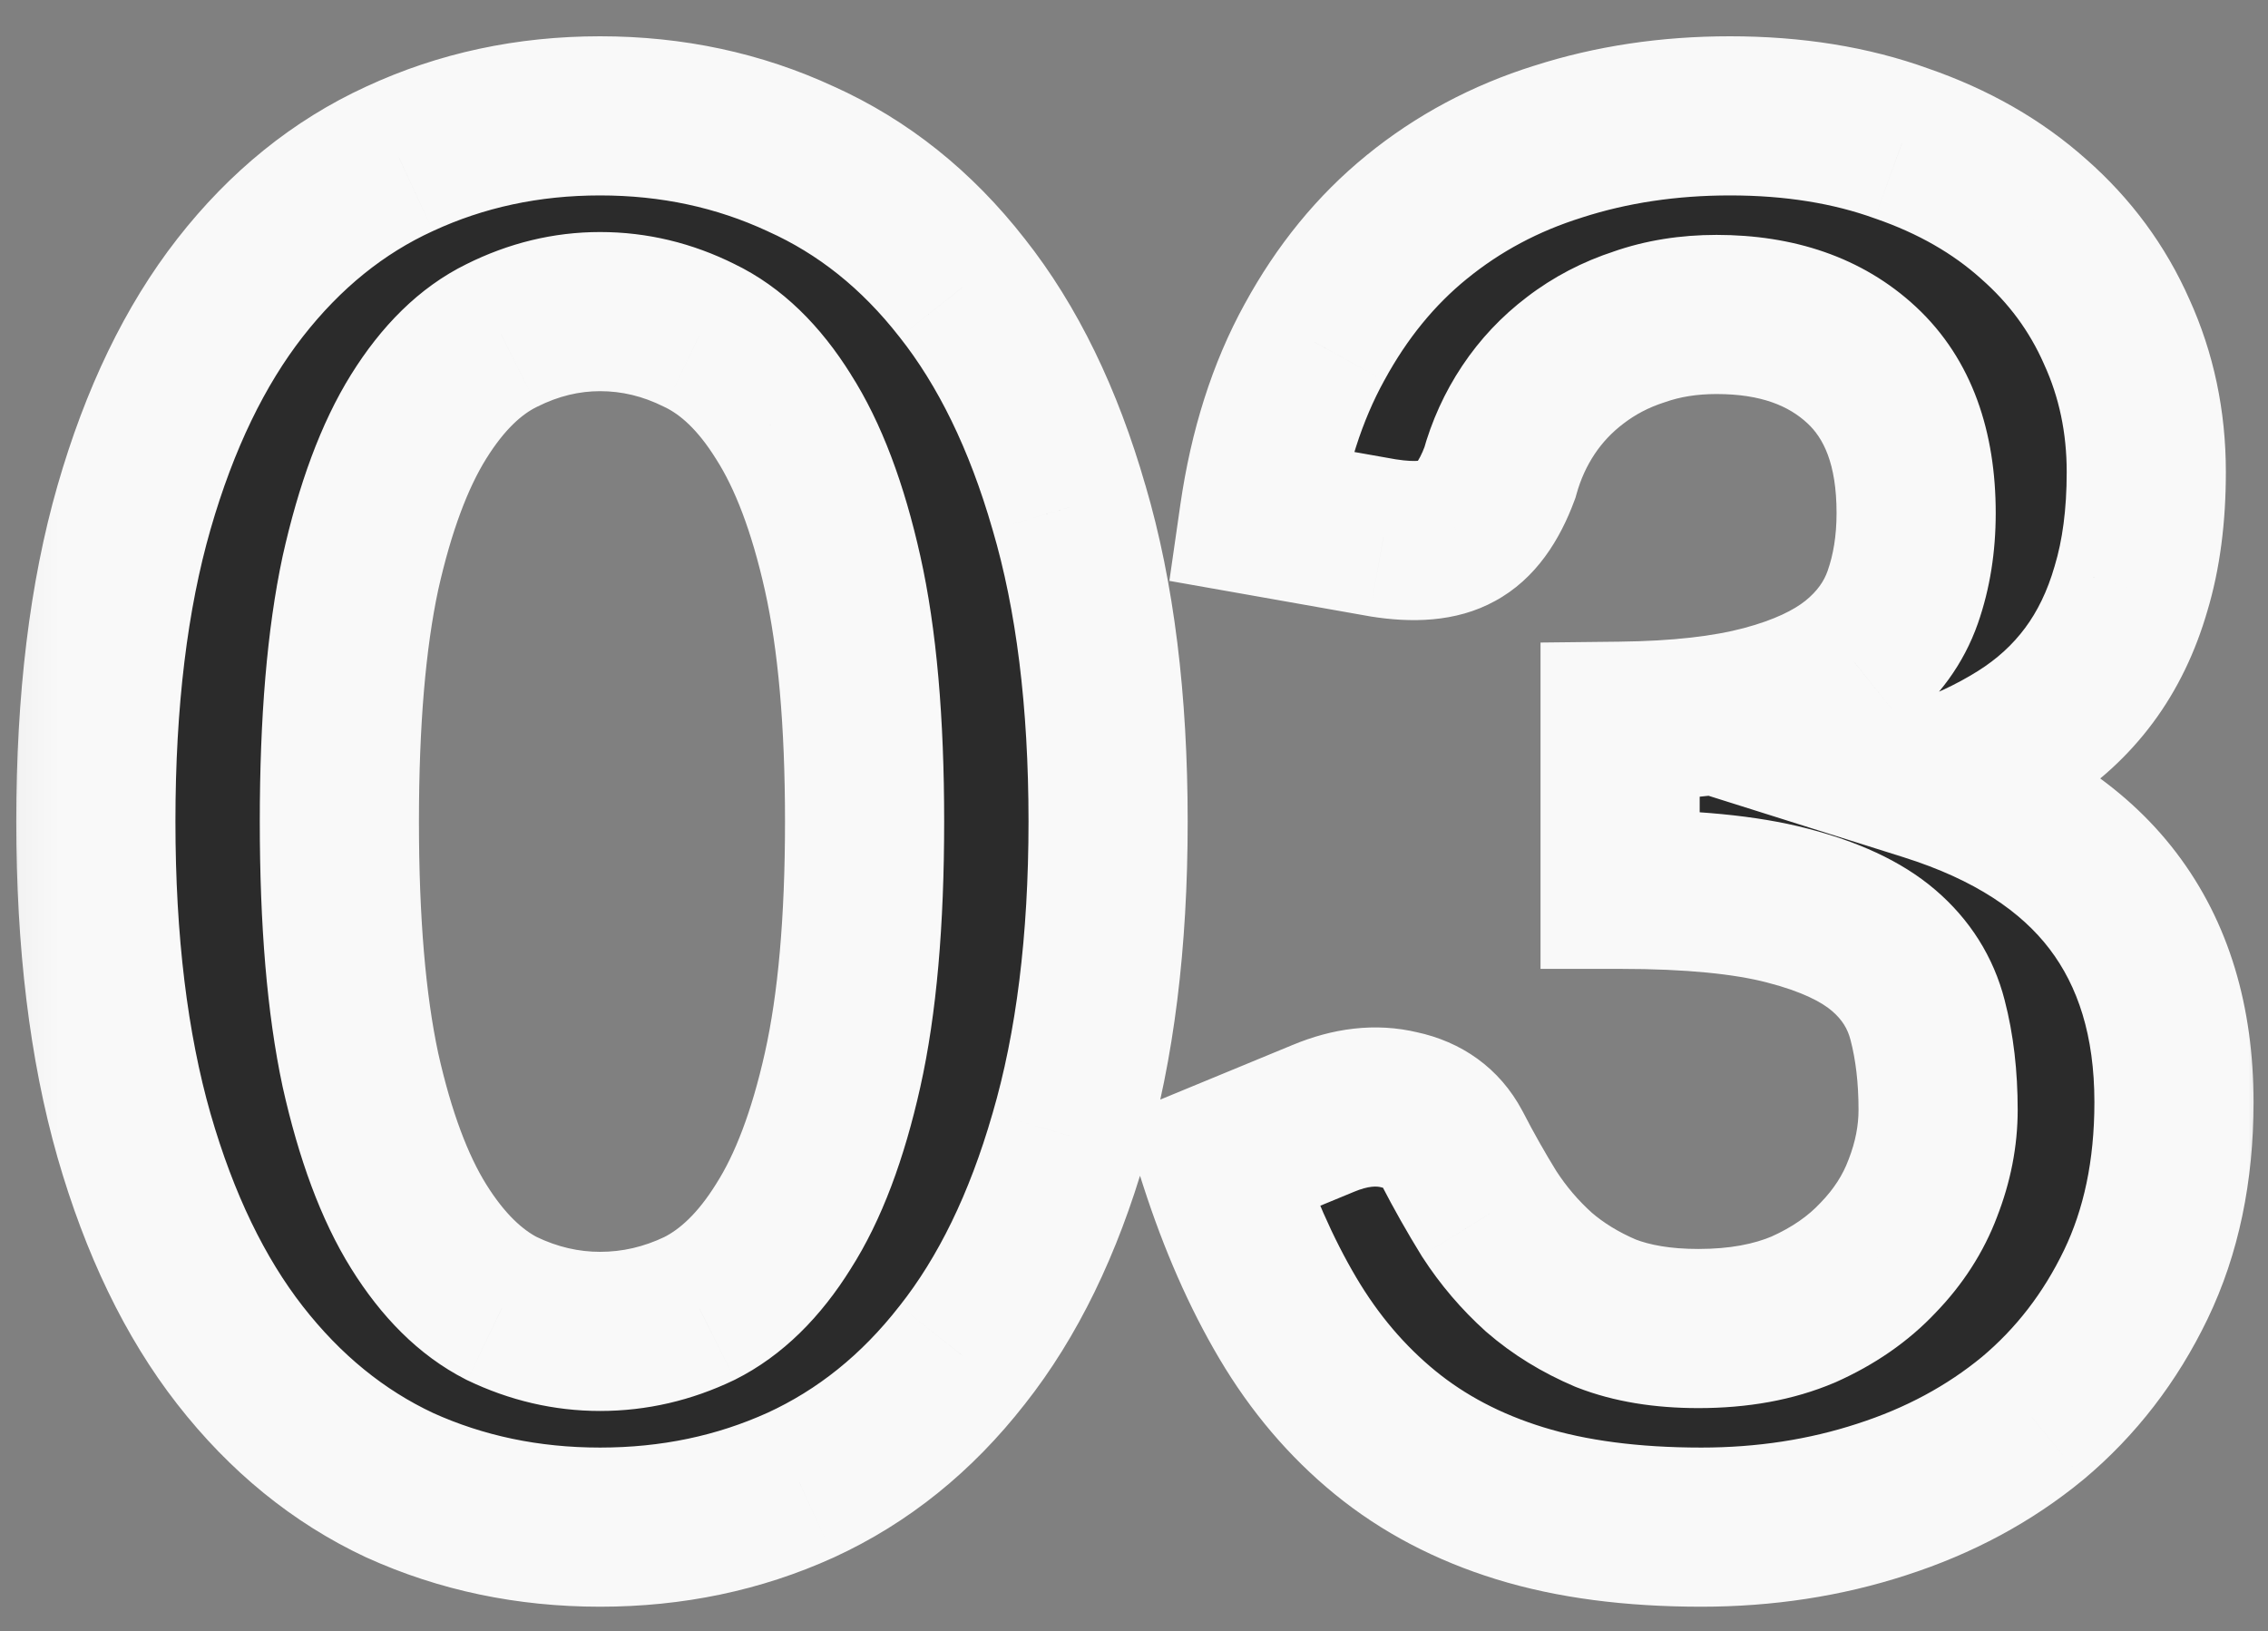
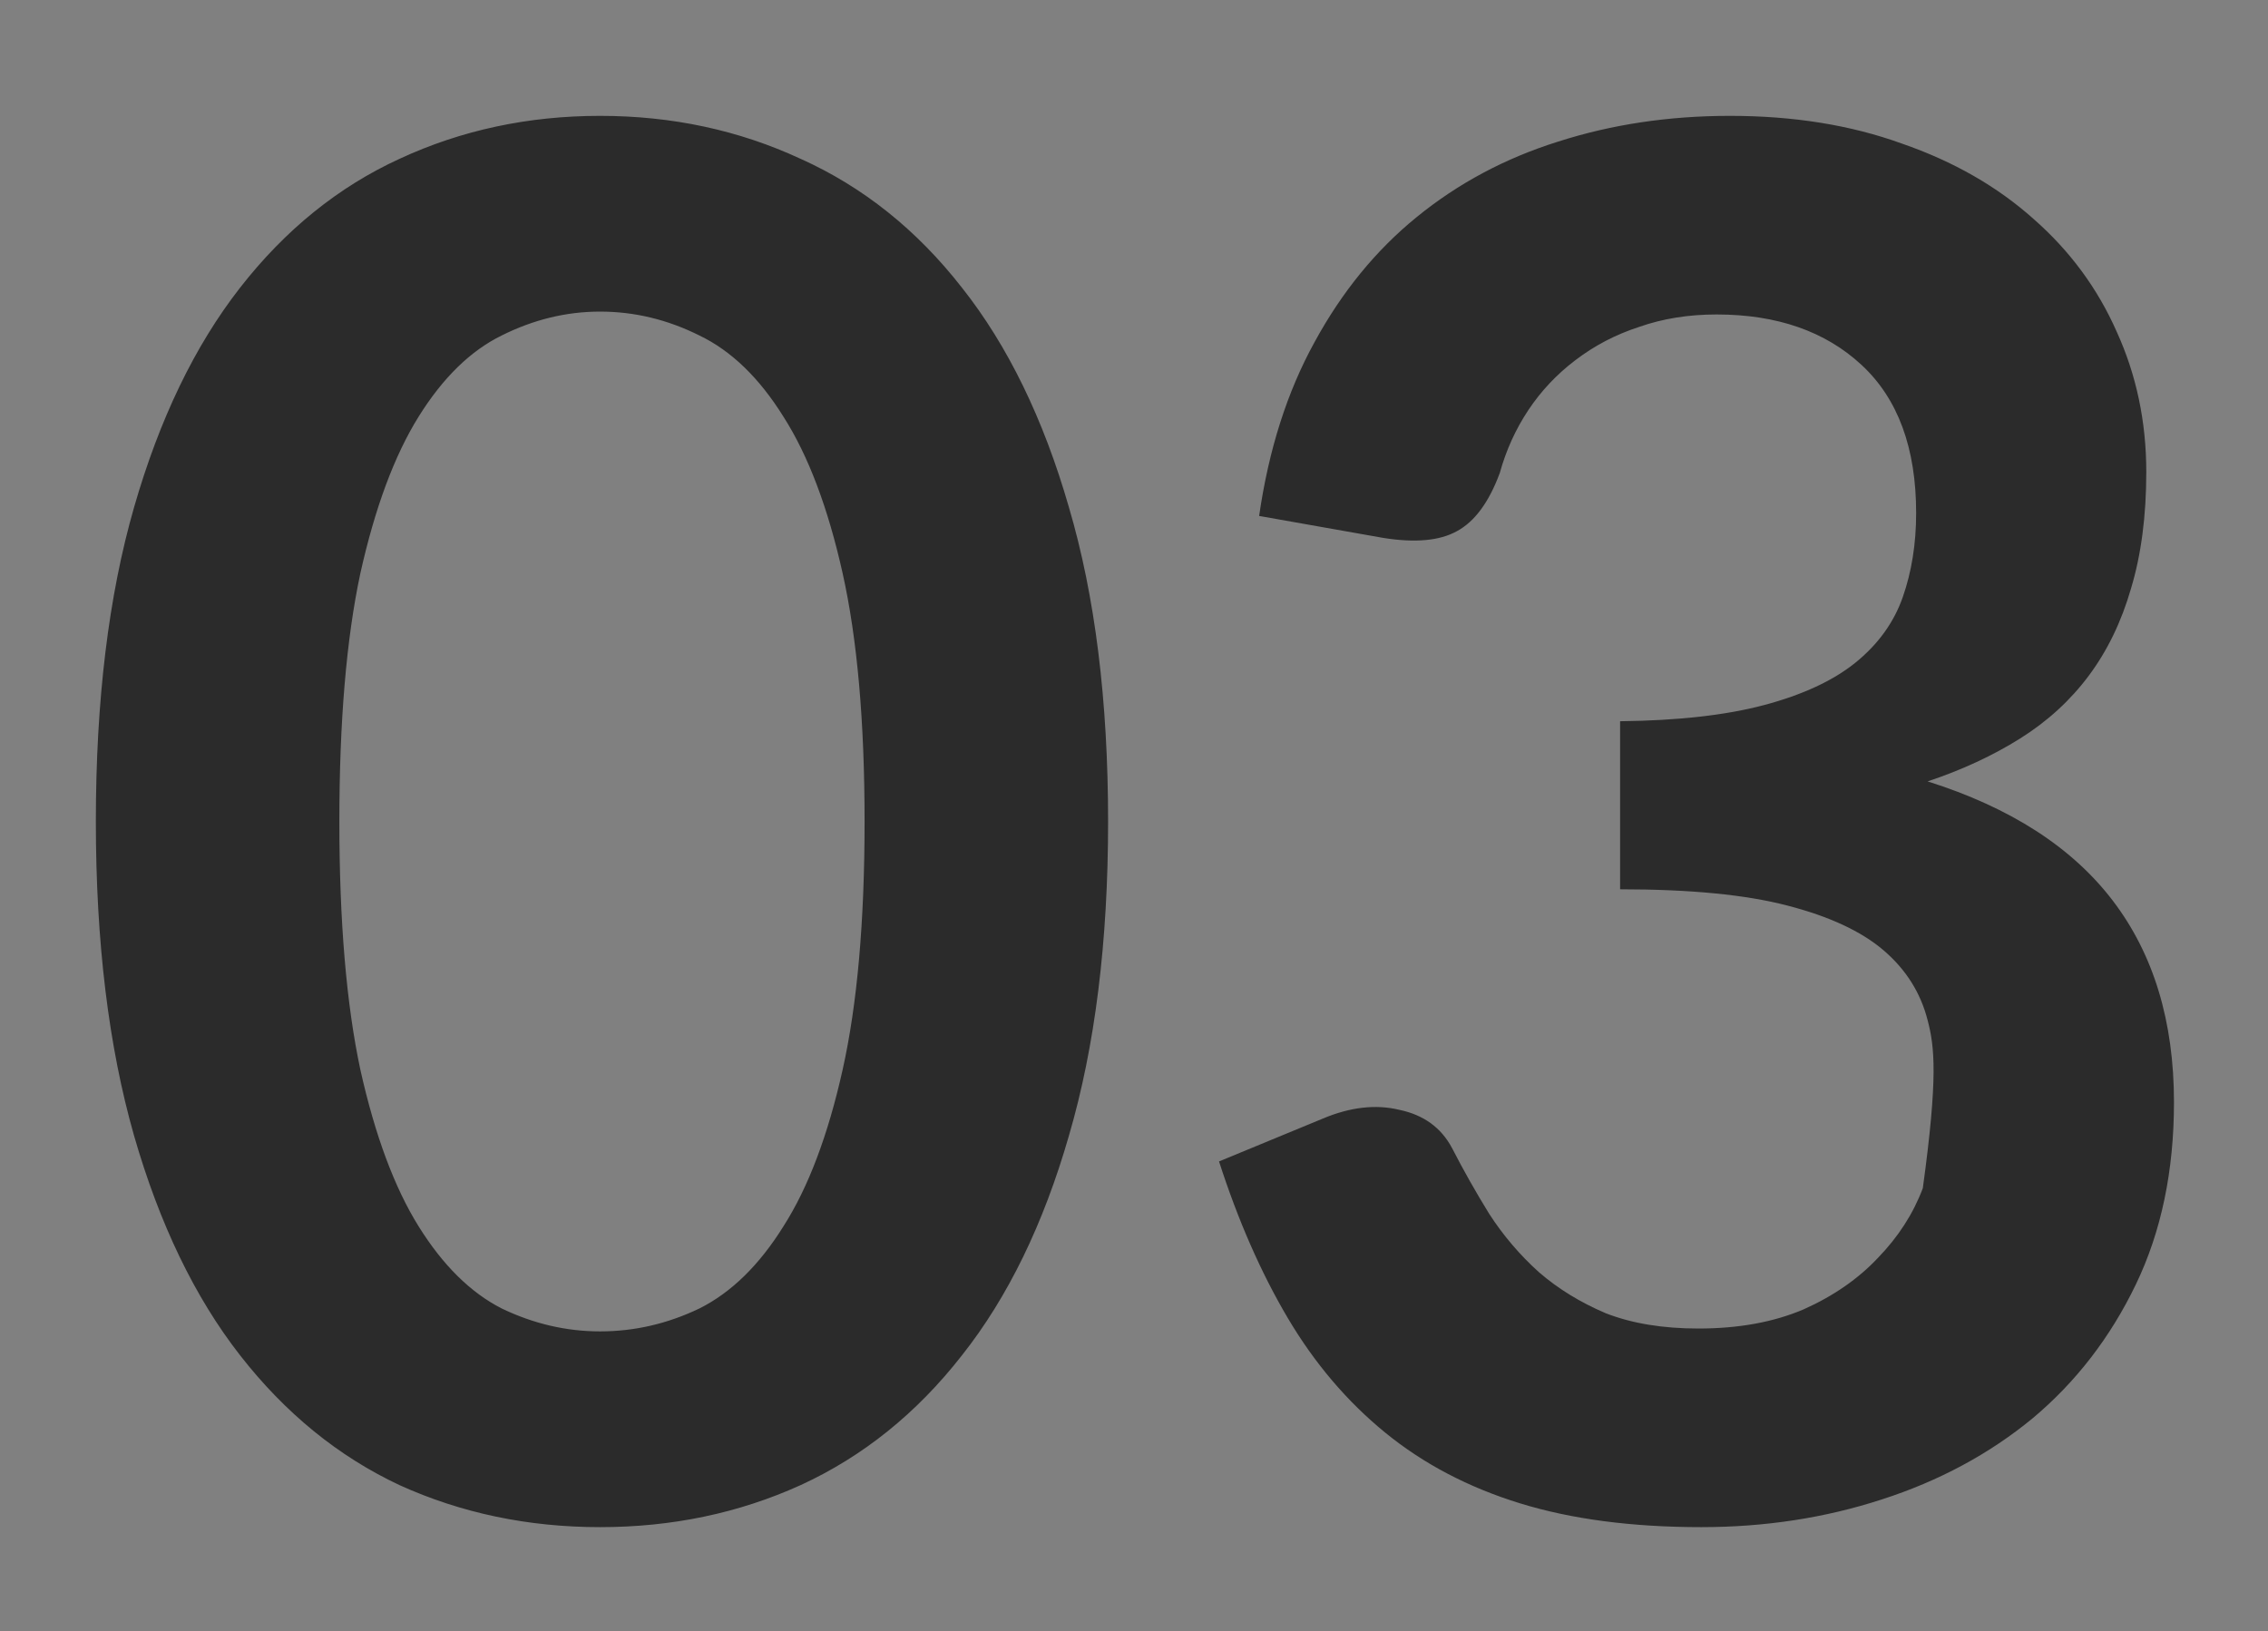
<svg xmlns="http://www.w3.org/2000/svg" width="57" height="41" viewBox="0 0 57 41" fill="none">
  <rect x="0" y="0" width="57" height="41" fill="#808080" stroke="none" />
  <g clip-path="url(#clip0_191_30)">
-     <path d="M27.849 20.648C27.849 23.672 27.521 26.304 26.865 28.544C26.225 30.768 25.329 32.608 24.177 34.064C23.041 35.52 21.689 36.608 20.121 37.328C18.569 38.032 16.889 38.384 15.081 38.384C13.273 38.384 11.593 38.032 10.041 37.328C8.505 36.608 7.169 35.52 6.033 34.064C4.897 32.608 4.009 30.768 3.369 28.544C2.729 26.304 2.409 23.672 2.409 20.648C2.409 17.608 2.729 14.976 3.369 12.752C4.009 10.528 4.897 8.688 6.033 7.232C7.169 5.776 8.505 4.696 10.041 3.992C11.593 3.272 13.273 2.912 15.081 2.912C16.889 2.912 18.569 3.272 20.121 3.992C21.689 4.696 23.041 5.776 24.177 7.232C25.329 8.688 26.225 10.528 26.865 12.752C27.521 14.976 27.849 17.608 27.849 20.648ZM21.729 20.648C21.729 18.136 21.545 16.056 21.177 14.408C20.809 12.76 20.313 11.448 19.689 10.472C19.081 9.496 18.377 8.816 17.577 8.432C16.777 8.032 15.945 7.832 15.081 7.832C14.233 7.832 13.409 8.032 12.609 8.432C11.825 8.816 11.129 9.496 10.521 10.472C9.913 11.448 9.425 12.76 9.057 14.408C8.705 16.056 8.529 18.136 8.529 20.648C8.529 23.16 8.705 25.24 9.057 26.888C9.425 28.536 9.913 29.848 10.521 30.824C11.129 31.8 11.825 32.488 12.609 32.888C13.409 33.272 14.233 33.464 15.081 33.464C15.945 33.464 16.777 33.272 17.577 32.888C18.377 32.488 19.081 31.8 19.689 30.824C20.313 29.848 20.809 28.536 21.177 26.888C21.545 25.24 21.729 23.16 21.729 20.648ZM31.645 12.968C31.885 11.304 32.349 9.848 33.037 8.6C33.725 7.336 34.581 6.288 35.605 5.456C36.645 4.608 37.829 3.976 39.157 3.56C40.501 3.128 41.941 2.912 43.477 2.912C45.077 2.912 46.517 3.144 47.797 3.608C49.093 4.056 50.197 4.688 51.109 5.504C52.021 6.304 52.717 7.248 53.197 8.336C53.693 9.424 53.941 10.6 53.941 11.864C53.941 12.968 53.813 13.944 53.557 14.792C53.317 15.624 52.965 16.352 52.501 16.976C52.037 17.6 51.461 18.128 50.773 18.56C50.085 18.992 49.309 19.352 48.445 19.64C50.525 20.296 52.077 21.296 53.101 22.64C54.125 23.984 54.637 25.672 54.637 27.704C54.637 29.432 54.317 30.96 53.677 32.288C53.037 33.616 52.173 34.736 51.085 35.648C49.997 36.544 48.733 37.224 47.293 37.688C45.869 38.152 44.357 38.384 42.757 38.384C41.013 38.384 39.493 38.184 38.197 37.784C36.901 37.384 35.773 36.792 34.813 36.008C33.853 35.224 33.037 34.264 32.365 33.128C31.693 31.992 31.117 30.68 30.637 29.192L33.253 28.112C33.941 27.824 34.581 27.752 35.173 27.896C35.781 28.024 36.221 28.344 36.493 28.856C36.781 29.416 37.093 29.968 37.429 30.512C37.781 31.056 38.197 31.544 38.677 31.976C39.157 32.392 39.717 32.736 40.357 33.008C41.013 33.264 41.789 33.392 42.685 33.392C43.693 33.392 44.573 33.232 45.325 32.912C46.077 32.576 46.701 32.144 47.197 31.616C47.709 31.088 48.085 30.504 48.325 29.864C48.581 29.208 48.709 28.552 48.709 27.896C48.709 27.064 48.621 26.312 48.445 25.64C48.269 24.952 47.901 24.368 47.341 23.888C46.781 23.408 45.973 23.032 44.917 22.76C43.877 22.488 42.477 22.352 40.717 22.352V18.128C42.173 18.112 43.381 17.976 44.341 17.72C45.301 17.464 46.061 17.112 46.621 16.664C47.197 16.2 47.597 15.648 47.821 15.008C48.045 14.368 48.157 13.664 48.157 12.896C48.157 11.264 47.701 10.024 46.789 9.176C45.877 8.328 44.661 7.904 43.141 7.904C42.437 7.904 41.789 8.008 41.197 8.216C40.605 8.408 40.069 8.688 39.589 9.056C39.125 9.408 38.733 9.824 38.413 10.304C38.093 10.784 37.853 11.312 37.693 11.888C37.421 12.624 37.061 13.112 36.613 13.352C36.181 13.592 35.565 13.648 34.765 13.52L31.645 12.968Z" fill="#2B2B2B" />
+     <path d="M27.849 20.648C27.849 23.672 27.521 26.304 26.865 28.544C26.225 30.768 25.329 32.608 24.177 34.064C23.041 35.52 21.689 36.608 20.121 37.328C18.569 38.032 16.889 38.384 15.081 38.384C13.273 38.384 11.593 38.032 10.041 37.328C8.505 36.608 7.169 35.52 6.033 34.064C4.897 32.608 4.009 30.768 3.369 28.544C2.729 26.304 2.409 23.672 2.409 20.648C2.409 17.608 2.729 14.976 3.369 12.752C4.009 10.528 4.897 8.688 6.033 7.232C7.169 5.776 8.505 4.696 10.041 3.992C11.593 3.272 13.273 2.912 15.081 2.912C16.889 2.912 18.569 3.272 20.121 3.992C21.689 4.696 23.041 5.776 24.177 7.232C25.329 8.688 26.225 10.528 26.865 12.752C27.521 14.976 27.849 17.608 27.849 20.648ZM21.729 20.648C21.729 18.136 21.545 16.056 21.177 14.408C20.809 12.76 20.313 11.448 19.689 10.472C19.081 9.496 18.377 8.816 17.577 8.432C16.777 8.032 15.945 7.832 15.081 7.832C14.233 7.832 13.409 8.032 12.609 8.432C11.825 8.816 11.129 9.496 10.521 10.472C9.913 11.448 9.425 12.76 9.057 14.408C8.705 16.056 8.529 18.136 8.529 20.648C8.529 23.16 8.705 25.24 9.057 26.888C9.425 28.536 9.913 29.848 10.521 30.824C11.129 31.8 11.825 32.488 12.609 32.888C13.409 33.272 14.233 33.464 15.081 33.464C15.945 33.464 16.777 33.272 17.577 32.888C18.377 32.488 19.081 31.8 19.689 30.824C20.313 29.848 20.809 28.536 21.177 26.888C21.545 25.24 21.729 23.16 21.729 20.648ZM31.645 12.968C31.885 11.304 32.349 9.848 33.037 8.6C33.725 7.336 34.581 6.288 35.605 5.456C36.645 4.608 37.829 3.976 39.157 3.56C40.501 3.128 41.941 2.912 43.477 2.912C45.077 2.912 46.517 3.144 47.797 3.608C49.093 4.056 50.197 4.688 51.109 5.504C52.021 6.304 52.717 7.248 53.197 8.336C53.693 9.424 53.941 10.6 53.941 11.864C53.941 12.968 53.813 13.944 53.557 14.792C53.317 15.624 52.965 16.352 52.501 16.976C52.037 17.6 51.461 18.128 50.773 18.56C50.085 18.992 49.309 19.352 48.445 19.64C50.525 20.296 52.077 21.296 53.101 22.64C54.125 23.984 54.637 25.672 54.637 27.704C54.637 29.432 54.317 30.96 53.677 32.288C53.037 33.616 52.173 34.736 51.085 35.648C49.997 36.544 48.733 37.224 47.293 37.688C45.869 38.152 44.357 38.384 42.757 38.384C41.013 38.384 39.493 38.184 38.197 37.784C36.901 37.384 35.773 36.792 34.813 36.008C33.853 35.224 33.037 34.264 32.365 33.128C31.693 31.992 31.117 30.68 30.637 29.192L33.253 28.112C33.941 27.824 34.581 27.752 35.173 27.896C35.781 28.024 36.221 28.344 36.493 28.856C36.781 29.416 37.093 29.968 37.429 30.512C37.781 31.056 38.197 31.544 38.677 31.976C39.157 32.392 39.717 32.736 40.357 33.008C41.013 33.264 41.789 33.392 42.685 33.392C43.693 33.392 44.573 33.232 45.325 32.912C46.077 32.576 46.701 32.144 47.197 31.616C47.709 31.088 48.085 30.504 48.325 29.864C48.709 27.064 48.621 26.312 48.445 25.64C48.269 24.952 47.901 24.368 47.341 23.888C46.781 23.408 45.973 23.032 44.917 22.76C43.877 22.488 42.477 22.352 40.717 22.352V18.128C42.173 18.112 43.381 17.976 44.341 17.72C45.301 17.464 46.061 17.112 46.621 16.664C47.197 16.2 47.597 15.648 47.821 15.008C48.045 14.368 48.157 13.664 48.157 12.896C48.157 11.264 47.701 10.024 46.789 9.176C45.877 8.328 44.661 7.904 43.141 7.904C42.437 7.904 41.789 8.008 41.197 8.216C40.605 8.408 40.069 8.688 39.589 9.056C39.125 9.408 38.733 9.824 38.413 10.304C38.093 10.784 37.853 11.312 37.693 11.888C37.421 12.624 37.061 13.112 36.613 13.352C36.181 13.592 35.565 13.648 34.765 13.52L31.645 12.968Z" fill="#2B2B2B" />
    <mask id="mask0_191_30" style="mask-type:luminance" maskUnits="userSpaceOnUse" x="0" y="0" width="58" height="41">
      <path d="M57.053 0H0.053V41H57.053V0Z" fill="white" />
      <path d="M27.849 20.648C27.849 23.672 27.521 26.304 26.865 28.544C26.225 30.768 25.329 32.608 24.177 34.064C23.041 35.52 21.689 36.608 20.121 37.328C18.569 38.032 16.889 38.384 15.081 38.384C13.273 38.384 11.593 38.032 10.041 37.328C8.505 36.608 7.169 35.52 6.033 34.064C4.897 32.608 4.009 30.768 3.369 28.544C2.729 26.304 2.409 23.672 2.409 20.648C2.409 17.608 2.729 14.976 3.369 12.752C4.009 10.528 4.897 8.688 6.033 7.232C7.169 5.776 8.505 4.696 10.041 3.992C11.593 3.272 13.273 2.912 15.081 2.912C16.889 2.912 18.569 3.272 20.121 3.992C21.689 4.696 23.041 5.776 24.177 7.232C25.329 8.688 26.225 10.528 26.865 12.752C27.521 14.976 27.849 17.608 27.849 20.648ZM21.729 20.648C21.729 18.136 21.545 16.056 21.177 14.408C20.809 12.76 20.313 11.448 19.689 10.472C19.081 9.496 18.377 8.816 17.577 8.432C16.777 8.032 15.945 7.832 15.081 7.832C14.233 7.832 13.409 8.032 12.609 8.432C11.825 8.816 11.129 9.496 10.521 10.472C9.913 11.448 9.425 12.76 9.057 14.408C8.705 16.056 8.529 18.136 8.529 20.648C8.529 23.16 8.705 25.24 9.057 26.888C9.425 28.536 9.913 29.848 10.521 30.824C11.129 31.8 11.825 32.488 12.609 32.888C13.409 33.272 14.233 33.464 15.081 33.464C15.945 33.464 16.777 33.272 17.577 32.888C18.377 32.488 19.081 31.8 19.689 30.824C20.313 29.848 20.809 28.536 21.177 26.888C21.545 25.24 21.729 23.16 21.729 20.648ZM31.645 12.968C31.885 11.304 32.349 9.848 33.037 8.6C33.725 7.336 34.581 6.288 35.605 5.456C36.645 4.608 37.829 3.976 39.157 3.56C40.501 3.128 41.941 2.912 43.477 2.912C45.077 2.912 46.517 3.144 47.797 3.608C49.093 4.056 50.197 4.688 51.109 5.504C52.021 6.304 52.717 7.248 53.197 8.336C53.693 9.424 53.941 10.6 53.941 11.864C53.941 12.968 53.813 13.944 53.557 14.792C53.317 15.624 52.965 16.352 52.501 16.976C52.037 17.6 51.461 18.128 50.773 18.56C50.085 18.992 49.309 19.352 48.445 19.64C50.525 20.296 52.077 21.296 53.101 22.64C54.125 23.984 54.637 25.672 54.637 27.704C54.637 29.432 54.317 30.96 53.677 32.288C53.037 33.616 52.173 34.736 51.085 35.648C49.997 36.544 48.733 37.224 47.293 37.688C45.869 38.152 44.357 38.384 42.757 38.384C41.013 38.384 39.493 38.184 38.197 37.784C36.901 37.384 35.773 36.792 34.813 36.008C33.853 35.224 33.037 34.264 32.365 33.128C31.693 31.992 31.117 30.68 30.637 29.192L33.253 28.112C33.941 27.824 34.581 27.752 35.173 27.896C35.781 28.024 36.221 28.344 36.493 28.856C36.781 29.416 37.093 29.968 37.429 30.512C37.781 31.056 38.197 31.544 38.677 31.976C39.157 32.392 39.717 32.736 40.357 33.008C41.013 33.264 41.789 33.392 42.685 33.392C43.693 33.392 44.573 33.232 45.325 32.912C46.077 32.576 46.701 32.144 47.197 31.616C47.709 31.088 48.085 30.504 48.325 29.864C48.581 29.208 48.709 28.552 48.709 27.896C48.709 27.064 48.621 26.312 48.445 25.64C48.269 24.952 47.901 24.368 47.341 23.888C46.781 23.408 45.973 23.032 44.917 22.76C43.877 22.488 42.477 22.352 40.717 22.352V18.128C42.173 18.112 43.381 17.976 44.341 17.72C45.301 17.464 46.061 17.112 46.621 16.664C47.197 16.2 47.597 15.648 47.821 15.008C48.045 14.368 48.157 13.664 48.157 12.896C48.157 11.264 47.701 10.024 46.789 9.176C45.877 8.328 44.661 7.904 43.141 7.904C42.437 7.904 41.789 8.008 41.197 8.216C40.605 8.408 40.069 8.688 39.589 9.056C39.125 9.408 38.733 9.824 38.413 10.304C38.093 10.784 37.853 11.312 37.693 11.888C37.421 12.624 37.061 13.112 36.613 13.352C36.181 13.592 35.565 13.648 34.765 13.52L31.645 12.968Z" fill="black" />
    </mask>
    <g mask="url(#mask0_191_30)">
-       <path d="M26.865 28.544L24.946 27.982L24.943 27.991L26.865 28.544ZM24.177 34.064L22.609 32.823L22.6 32.834L24.177 34.064ZM20.121 37.328L20.947 39.149L20.956 39.145L20.121 37.328ZM10.041 37.328L9.192 39.139L9.204 39.144L9.215 39.149L10.041 37.328ZM3.369 28.544L1.446 29.093L1.447 29.097L3.369 28.544ZM10.041 3.992L10.874 5.81L10.883 5.806L10.041 3.992ZM20.121 3.992L19.279 5.806L19.291 5.811L19.302 5.817L20.121 3.992ZM24.177 7.232L22.6 8.462L22.609 8.473L24.177 7.232ZM26.865 12.752L24.943 13.305L24.947 13.318L26.865 12.752ZM19.689 10.472L17.992 11.53L17.998 11.539L18.004 11.549L19.689 10.472ZM17.577 8.432L16.683 10.221L16.697 10.228L16.712 10.235L17.577 8.432ZM12.609 8.432L13.489 10.228L13.496 10.225L13.504 10.221L12.609 8.432ZM9.057 14.408L7.105 13.972L7.103 13.981L7.101 13.99L9.057 14.408ZM9.057 26.888L7.101 27.306L7.103 27.315L7.105 27.324L9.057 26.888ZM12.609 32.888L11.7 34.669L11.722 34.681L11.744 34.691L12.609 32.888ZM17.577 32.888L18.443 34.691L18.457 34.684L18.472 34.677L17.577 32.888ZM19.689 30.824L18.004 29.747L17.998 29.757L17.992 29.767L19.689 30.824ZM25.849 20.648C25.849 23.535 25.535 25.969 24.946 27.982L28.785 29.106C29.507 26.639 29.849 23.809 29.849 20.648H25.849ZM24.943 27.991C24.358 30.024 23.565 31.615 22.609 32.823L25.746 35.305C27.094 33.601 28.092 31.512 28.787 29.097L24.943 27.991ZM22.6 32.834C21.647 34.056 20.544 34.933 19.287 35.511L20.956 39.145C22.835 38.283 24.435 36.984 25.754 35.294L22.6 32.834ZM19.295 35.507C18.018 36.086 16.622 36.384 15.081 36.384V40.384C17.157 40.384 19.12 39.978 20.947 39.149L19.295 35.507ZM15.081 36.384C13.54 36.384 12.144 36.086 10.867 35.507L9.215 39.149C11.042 39.978 13.006 40.384 15.081 40.384V36.384ZM10.89 35.517C9.664 34.942 8.57 34.064 7.61 32.834L4.456 35.294C5.768 36.976 7.347 38.274 9.192 39.139L10.89 35.517ZM7.61 32.834C6.666 31.623 5.878 30.029 5.291 27.991L1.447 29.097C2.141 31.507 3.129 33.593 4.456 35.294L7.61 32.834ZM5.292 27.995C4.716 25.977 4.409 23.538 4.409 20.648H0.409C0.409 23.806 0.743 26.631 1.446 29.093L5.292 27.995ZM4.409 20.648C4.409 17.74 4.716 15.303 5.291 13.305L1.447 12.199C0.742 14.649 0.409 17.476 0.409 20.648H4.409ZM5.291 13.305C5.878 11.267 6.666 9.673 7.61 8.462L4.456 6.002C3.129 7.703 2.141 9.789 1.447 12.199L5.291 13.305ZM7.61 8.462C8.568 7.235 9.656 6.368 10.874 5.81L9.208 2.174C7.354 3.024 5.771 4.317 4.456 6.002L7.61 8.462ZM10.883 5.806C12.156 5.216 13.547 4.912 15.081 4.912V0.912C12.999 0.912 11.03 1.328 9.2 2.178L10.883 5.806ZM15.081 4.912C16.615 4.912 18.006 5.216 19.279 5.806L20.963 2.178C19.132 1.328 17.163 0.912 15.081 0.912V4.912ZM19.302 5.817C20.551 6.377 21.649 7.244 22.6 8.462L25.754 6.002C24.433 4.309 22.828 3.015 20.94 2.167L19.302 5.817ZM22.609 8.473C23.565 9.681 24.358 11.272 24.943 13.305L28.787 12.199C28.092 9.784 27.094 7.695 25.746 5.991L22.609 8.473ZM24.947 13.318C25.535 15.311 25.849 17.744 25.849 20.648H29.849C29.849 17.472 29.508 14.641 28.784 12.186L24.947 13.318ZM23.729 20.648C23.729 18.053 23.541 15.814 23.129 13.972L19.225 14.844C19.55 16.298 19.729 18.219 19.729 20.648H23.729ZM23.129 13.972C22.731 12.191 22.167 10.635 21.374 9.395L18.004 11.549C18.459 12.261 18.887 13.329 19.225 14.844L23.129 13.972ZM21.387 9.414C20.636 8.21 19.673 7.219 18.443 6.629L16.712 10.235C17.081 10.412 17.526 10.782 17.992 11.53L21.387 9.414ZM18.472 6.643C17.404 6.109 16.267 5.832 15.081 5.832V9.832C15.624 9.832 16.15 9.955 16.683 10.221L18.472 6.643ZM15.081 5.832C13.906 5.832 12.777 6.112 11.715 6.643L13.504 10.221C14.041 9.952 14.561 9.832 15.081 9.832V5.832ZM11.729 6.636C10.518 7.229 9.568 8.219 8.824 9.414L12.219 11.53C12.69 10.773 13.132 10.403 13.489 10.228L11.729 6.636ZM8.824 9.414C8.055 10.649 7.502 12.197 7.105 13.972L11.009 14.844C11.349 13.322 11.772 12.247 12.219 11.53L8.824 9.414ZM7.101 13.99C6.709 15.825 6.529 18.057 6.529 20.648H10.529C10.529 18.215 10.701 16.287 11.013 14.826L7.101 13.99ZM6.529 20.648C6.529 23.239 6.709 25.471 7.101 27.306L11.013 26.47C10.701 25.009 10.529 23.081 10.529 20.648H6.529ZM7.105 27.324C7.502 29.099 8.055 30.647 8.824 31.881L12.219 29.767C11.772 29.049 11.349 27.974 11.009 26.452L7.105 27.324ZM8.824 31.881C9.566 33.074 10.508 34.061 11.7 34.669L13.518 31.107C13.143 30.915 12.692 30.526 12.219 29.767L8.824 31.881ZM11.744 34.691C12.801 35.199 13.92 35.464 15.081 35.464V31.464C14.547 31.464 14.017 31.346 13.475 31.085L11.744 34.691ZM15.081 35.464C16.253 35.464 17.38 35.201 18.443 34.691L16.712 31.085C16.174 31.343 15.637 31.464 15.081 31.464V35.464ZM18.472 34.677C19.683 34.071 20.639 33.083 21.387 31.881L17.992 29.767C17.524 30.517 17.071 30.905 16.683 31.099L18.472 34.677ZM21.374 31.901C22.167 30.661 22.731 29.105 23.129 27.324L19.225 26.452C18.887 27.967 18.459 29.035 18.004 29.747L21.374 31.901ZM23.129 27.324C23.541 25.482 23.729 23.243 23.729 20.648H19.729C19.729 23.077 19.55 24.998 19.225 26.452L23.129 27.324ZM31.645 12.968L29.665 12.682L29.389 14.6L31.297 14.937L31.645 12.968ZM33.037 8.6L34.788 9.566L34.794 9.556L33.037 8.6ZM35.605 5.456L36.866 7.008L36.869 7.006L35.605 5.456ZM39.157 3.56L39.755 5.469L39.762 5.466L39.769 5.464L39.157 3.56ZM47.797 3.608L47.115 5.488L47.129 5.493L47.144 5.498L47.797 3.608ZM51.109 5.504L49.775 6.994L49.783 7.001L49.79 7.008L51.109 5.504ZM53.197 8.336L51.367 9.143L51.372 9.154L51.377 9.166L53.197 8.336ZM53.557 14.792L51.642 14.214L51.639 14.226L51.635 14.238L53.557 14.792ZM48.445 19.64L47.812 17.743L41.962 19.693L47.843 21.547L48.445 19.64ZM51.085 35.648L52.356 37.192L52.363 37.186L52.37 37.181L51.085 35.648ZM47.293 37.688L46.679 35.784L46.673 35.786L47.293 37.688ZM30.637 29.192L29.874 27.343L28.166 28.048L28.733 29.806L30.637 29.192ZM33.253 28.112L34.016 29.961L34.025 29.957L33.253 28.112ZM35.173 27.896L34.7 29.839L34.73 29.847L34.761 29.853L35.173 27.896ZM36.493 28.856L38.272 27.941L38.265 27.93L38.259 27.918L36.493 28.856ZM37.429 30.512L35.727 31.563L35.738 31.581L35.75 31.599L37.429 30.512ZM38.677 31.976L37.339 33.463L37.353 33.475L37.367 33.487L38.677 31.976ZM40.357 33.008L39.575 34.849L39.602 34.86L39.63 34.871L40.357 33.008ZM45.325 32.912L46.108 34.752L46.124 34.745L46.141 34.738L45.325 32.912ZM47.197 31.616L45.761 30.224L45.75 30.235L45.739 30.247L47.197 31.616ZM48.325 29.864L46.462 29.137L46.457 29.149L46.452 29.162L48.325 29.864ZM48.445 25.64L46.507 26.136L46.51 26.147L48.445 25.64ZM44.917 22.76L44.411 24.695L44.418 24.697L44.917 22.76ZM40.717 22.352H38.717V24.352H40.717V22.352ZM40.717 18.128L40.695 16.128L38.717 16.15V18.128H40.717ZM46.621 16.664L47.87 18.226L47.876 18.221L46.621 16.664ZM41.197 8.216L41.814 10.118L41.837 10.111L41.86 10.103L41.197 8.216ZM39.589 9.056L40.798 10.649L40.806 10.643L39.589 9.056ZM37.693 11.888L39.569 12.581L39.598 12.503L39.62 12.423L37.693 11.888ZM36.613 13.352L35.669 11.589L35.655 11.596L35.642 11.604L36.613 13.352ZM34.765 13.52L34.416 15.489L34.433 15.492L34.449 15.495L34.765 13.52ZM33.624 13.254C33.836 11.786 34.236 10.568 34.788 9.566L31.285 7.634C30.462 9.128 29.934 10.822 29.665 12.682L33.624 13.254ZM34.794 9.556C35.368 8.5 36.062 7.661 36.866 7.008L34.344 3.904C33.1 4.915 32.082 6.172 31.28 7.644L34.794 9.556ZM36.869 7.006C37.704 6.325 38.66 5.811 39.755 5.469L38.559 1.651C36.997 2.141 35.586 2.891 34.341 3.906L36.869 7.006ZM39.769 5.464C40.898 5.101 42.13 4.912 43.477 4.912V0.912C41.751 0.912 40.103 1.155 38.545 1.656L39.769 5.464ZM43.477 4.912C44.884 4.912 46.088 5.116 47.115 5.488L48.478 1.728C46.946 1.172 45.27 0.912 43.477 0.912V4.912ZM47.144 5.498C48.219 5.87 49.084 6.376 49.775 6.994L52.443 4.014C51.31 3 49.967 2.242 48.45 1.718L47.144 5.498ZM49.79 7.008C50.488 7.619 51.007 8.327 51.367 9.143L55.027 7.529C54.427 6.169 53.554 4.989 52.428 4L49.79 7.008ZM51.377 9.166C51.748 9.978 51.941 10.87 51.941 11.864H55.941C55.941 10.33 55.638 8.87 55.017 7.506L51.377 9.166ZM51.941 11.864C51.941 12.818 51.83 13.593 51.642 14.214L55.472 15.37C55.796 14.295 55.941 13.118 55.941 11.864H51.941ZM51.635 14.238C51.454 14.865 51.202 15.371 50.896 15.783L54.106 18.169C54.728 17.332 55.18 16.383 55.479 15.346L51.635 14.238ZM50.896 15.783C50.587 16.199 50.197 16.56 49.709 16.866L51.837 20.254C52.725 19.696 53.487 19.001 54.106 18.169L50.896 15.783ZM49.709 16.866C49.172 17.204 48.543 17.499 47.812 17.743L49.077 21.537C50.075 21.205 50.998 20.78 51.837 20.254L49.709 16.866ZM47.843 21.547C49.644 22.115 50.8 22.92 51.51 23.852L54.692 21.428C53.354 19.672 51.406 18.477 49.047 17.733L47.843 21.547ZM51.51 23.852C52.218 24.782 52.637 26.019 52.637 27.704H56.637C56.637 25.325 56.032 23.186 54.692 21.428L51.51 23.852ZM52.637 27.704C52.637 29.183 52.364 30.405 51.875 31.42L55.479 33.156C56.27 31.515 56.637 29.681 56.637 27.704H52.637ZM51.875 31.42C51.354 32.502 50.662 33.393 49.8 34.115L52.37 37.181C53.684 36.079 54.72 34.73 55.479 33.156L51.875 31.42ZM49.813 34.104C48.934 34.828 47.897 35.392 46.679 35.784L47.906 39.592C49.569 39.056 51.06 38.26 52.356 37.192L49.813 34.104ZM46.673 35.786C45.463 36.181 44.161 36.384 42.757 36.384V40.384C44.553 40.384 46.275 40.123 47.913 39.59L46.673 35.786ZM42.757 36.384C41.159 36.384 39.846 36.2 38.787 35.873L37.607 39.695C39.14 40.168 40.867 40.384 42.757 40.384V36.384ZM38.787 35.873C37.714 35.542 36.82 35.065 36.078 34.459L33.548 37.557C34.726 38.519 36.088 39.226 37.607 39.695L38.787 35.873ZM36.078 34.459C35.312 33.833 34.646 33.057 34.086 32.11L30.644 34.146C31.427 35.471 32.394 36.615 33.548 37.557L36.078 34.459ZM34.086 32.11C33.502 31.122 32.983 29.95 32.54 28.578L28.733 29.806C29.251 31.41 29.884 32.862 30.644 34.146L34.086 32.11ZM31.4 31.041L34.016 29.961L32.49 26.263L29.874 27.343L31.4 31.041ZM34.025 29.957C34.409 29.796 34.609 29.817 34.7 29.839L35.646 25.953C34.553 25.687 33.472 25.852 32.481 26.267L34.025 29.957ZM34.761 29.853C34.796 29.86 34.811 29.867 34.811 29.867C34.812 29.867 34.809 29.866 34.803 29.863C34.798 29.86 34.791 29.855 34.783 29.849C34.765 29.837 34.75 29.822 34.738 29.808C34.726 29.795 34.723 29.788 34.727 29.794L38.259 27.918C37.687 26.841 36.726 26.179 35.585 25.939L34.761 29.853ZM34.714 29.771C35.027 30.378 35.364 30.975 35.727 31.563L39.13 29.461C38.822 28.961 38.535 28.454 38.272 27.941L34.714 29.771ZM35.75 31.599C36.197 32.29 36.728 32.912 37.339 33.463L40.015 30.489C39.666 30.176 39.365 29.822 39.108 29.425L35.75 31.599ZM37.367 33.487C38.019 34.052 38.761 34.503 39.575 34.849L41.139 31.167C40.673 30.969 40.295 30.732 39.987 30.465L37.367 33.487ZM39.63 34.871C40.571 35.239 41.605 35.392 42.685 35.392V31.392C41.973 31.392 41.455 31.29 41.084 31.145L39.63 34.871ZM42.685 35.392C43.901 35.392 45.058 35.199 46.108 34.752L44.542 31.072C44.088 31.265 43.485 31.392 42.685 31.392V35.392ZM46.141 34.738C47.102 34.309 47.954 33.731 48.655 32.985L45.739 30.247C45.448 30.557 45.052 30.843 44.509 31.086L46.141 34.738ZM48.633 33.008C49.322 32.298 49.854 31.483 50.198 30.566L46.452 29.162C46.316 29.525 46.096 29.878 45.761 30.224L48.633 33.008ZM50.188 30.591C50.528 29.721 50.709 28.819 50.709 27.896H46.709C46.709 28.285 46.634 28.695 46.462 29.137L50.188 30.591ZM50.709 27.896C50.709 26.925 50.606 26 50.38 25.133L46.51 26.147C46.635 26.625 46.709 27.203 46.709 27.896H50.709ZM50.383 25.144C50.101 24.042 49.502 23.106 48.642 22.369L46.039 25.407C46.3 25.63 46.437 25.862 46.507 26.136L50.383 25.144ZM48.642 22.369C47.766 21.618 46.638 21.138 45.416 20.823L44.418 24.697C45.308 24.926 45.796 25.198 46.039 25.407L48.642 22.369ZM45.423 20.825C44.147 20.491 42.554 20.352 40.717 20.352V24.352C42.4 24.352 43.607 24.485 44.411 24.695L45.423 20.825ZM42.717 22.352V18.128H38.717V22.352H42.717ZM40.739 20.128C42.292 20.111 43.68 19.966 44.856 19.652L43.826 15.787C43.082 15.986 42.054 16.113 40.695 16.128L40.739 20.128ZM44.856 19.652C45.987 19.351 47.028 18.9 47.87 18.226L45.371 15.102C45.094 15.324 44.614 15.577 43.826 15.787L44.856 19.652ZM47.876 18.221C48.715 17.546 49.35 16.693 49.709 15.669L45.933 14.347C45.844 14.603 45.679 14.854 45.366 15.107L47.876 18.221ZM49.709 15.669C50.016 14.79 50.157 13.86 50.157 12.896H46.157C46.157 13.469 46.074 13.946 45.933 14.347L49.709 15.669ZM50.157 12.896C50.157 10.89 49.586 9.046 48.151 7.711L45.427 10.641C45.816 11.002 46.157 11.638 46.157 12.896H50.157ZM48.151 7.711C46.791 6.447 45.049 5.904 43.141 5.904V9.904C44.273 9.904 44.963 10.209 45.427 10.641L48.151 7.711ZM43.141 5.904C42.238 5.904 41.363 6.038 40.534 6.329L41.86 10.103C42.215 9.978 42.635 9.904 43.141 9.904V5.904ZM40.58 6.314C39.778 6.574 39.038 6.958 38.372 7.469L40.806 10.643C41.1 10.418 41.432 10.242 41.814 10.118L40.58 6.314ZM38.38 7.463C37.74 7.948 37.194 8.527 36.749 9.195L40.077 11.413C40.272 11.121 40.51 10.868 40.798 10.649L38.38 7.463ZM36.749 9.195C36.307 9.857 35.98 10.58 35.766 11.353L39.62 12.423C39.725 12.044 39.879 11.711 40.077 11.413L36.749 9.195ZM35.817 11.195C35.728 11.435 35.651 11.563 35.609 11.619C35.572 11.669 35.585 11.634 35.669 11.589L37.557 15.115C38.618 14.547 39.216 13.536 39.569 12.581L35.817 11.195ZM35.642 11.604C35.722 11.559 35.744 11.573 35.646 11.582C35.546 11.591 35.364 11.59 35.081 11.545L34.449 15.495C35.431 15.652 36.58 15.658 37.584 15.1L35.642 11.604ZM35.113 11.551L31.993 10.999L31.297 14.937L34.416 15.489L35.113 11.551Z" fill="#F9F9F9" />
-     </g>
+       </g>
  </g>
  <defs>
    <clipPath id="clip0_191_30">
      <rect width="57" height="41" fill="white" />
    </clipPath>
  </defs>
</svg>